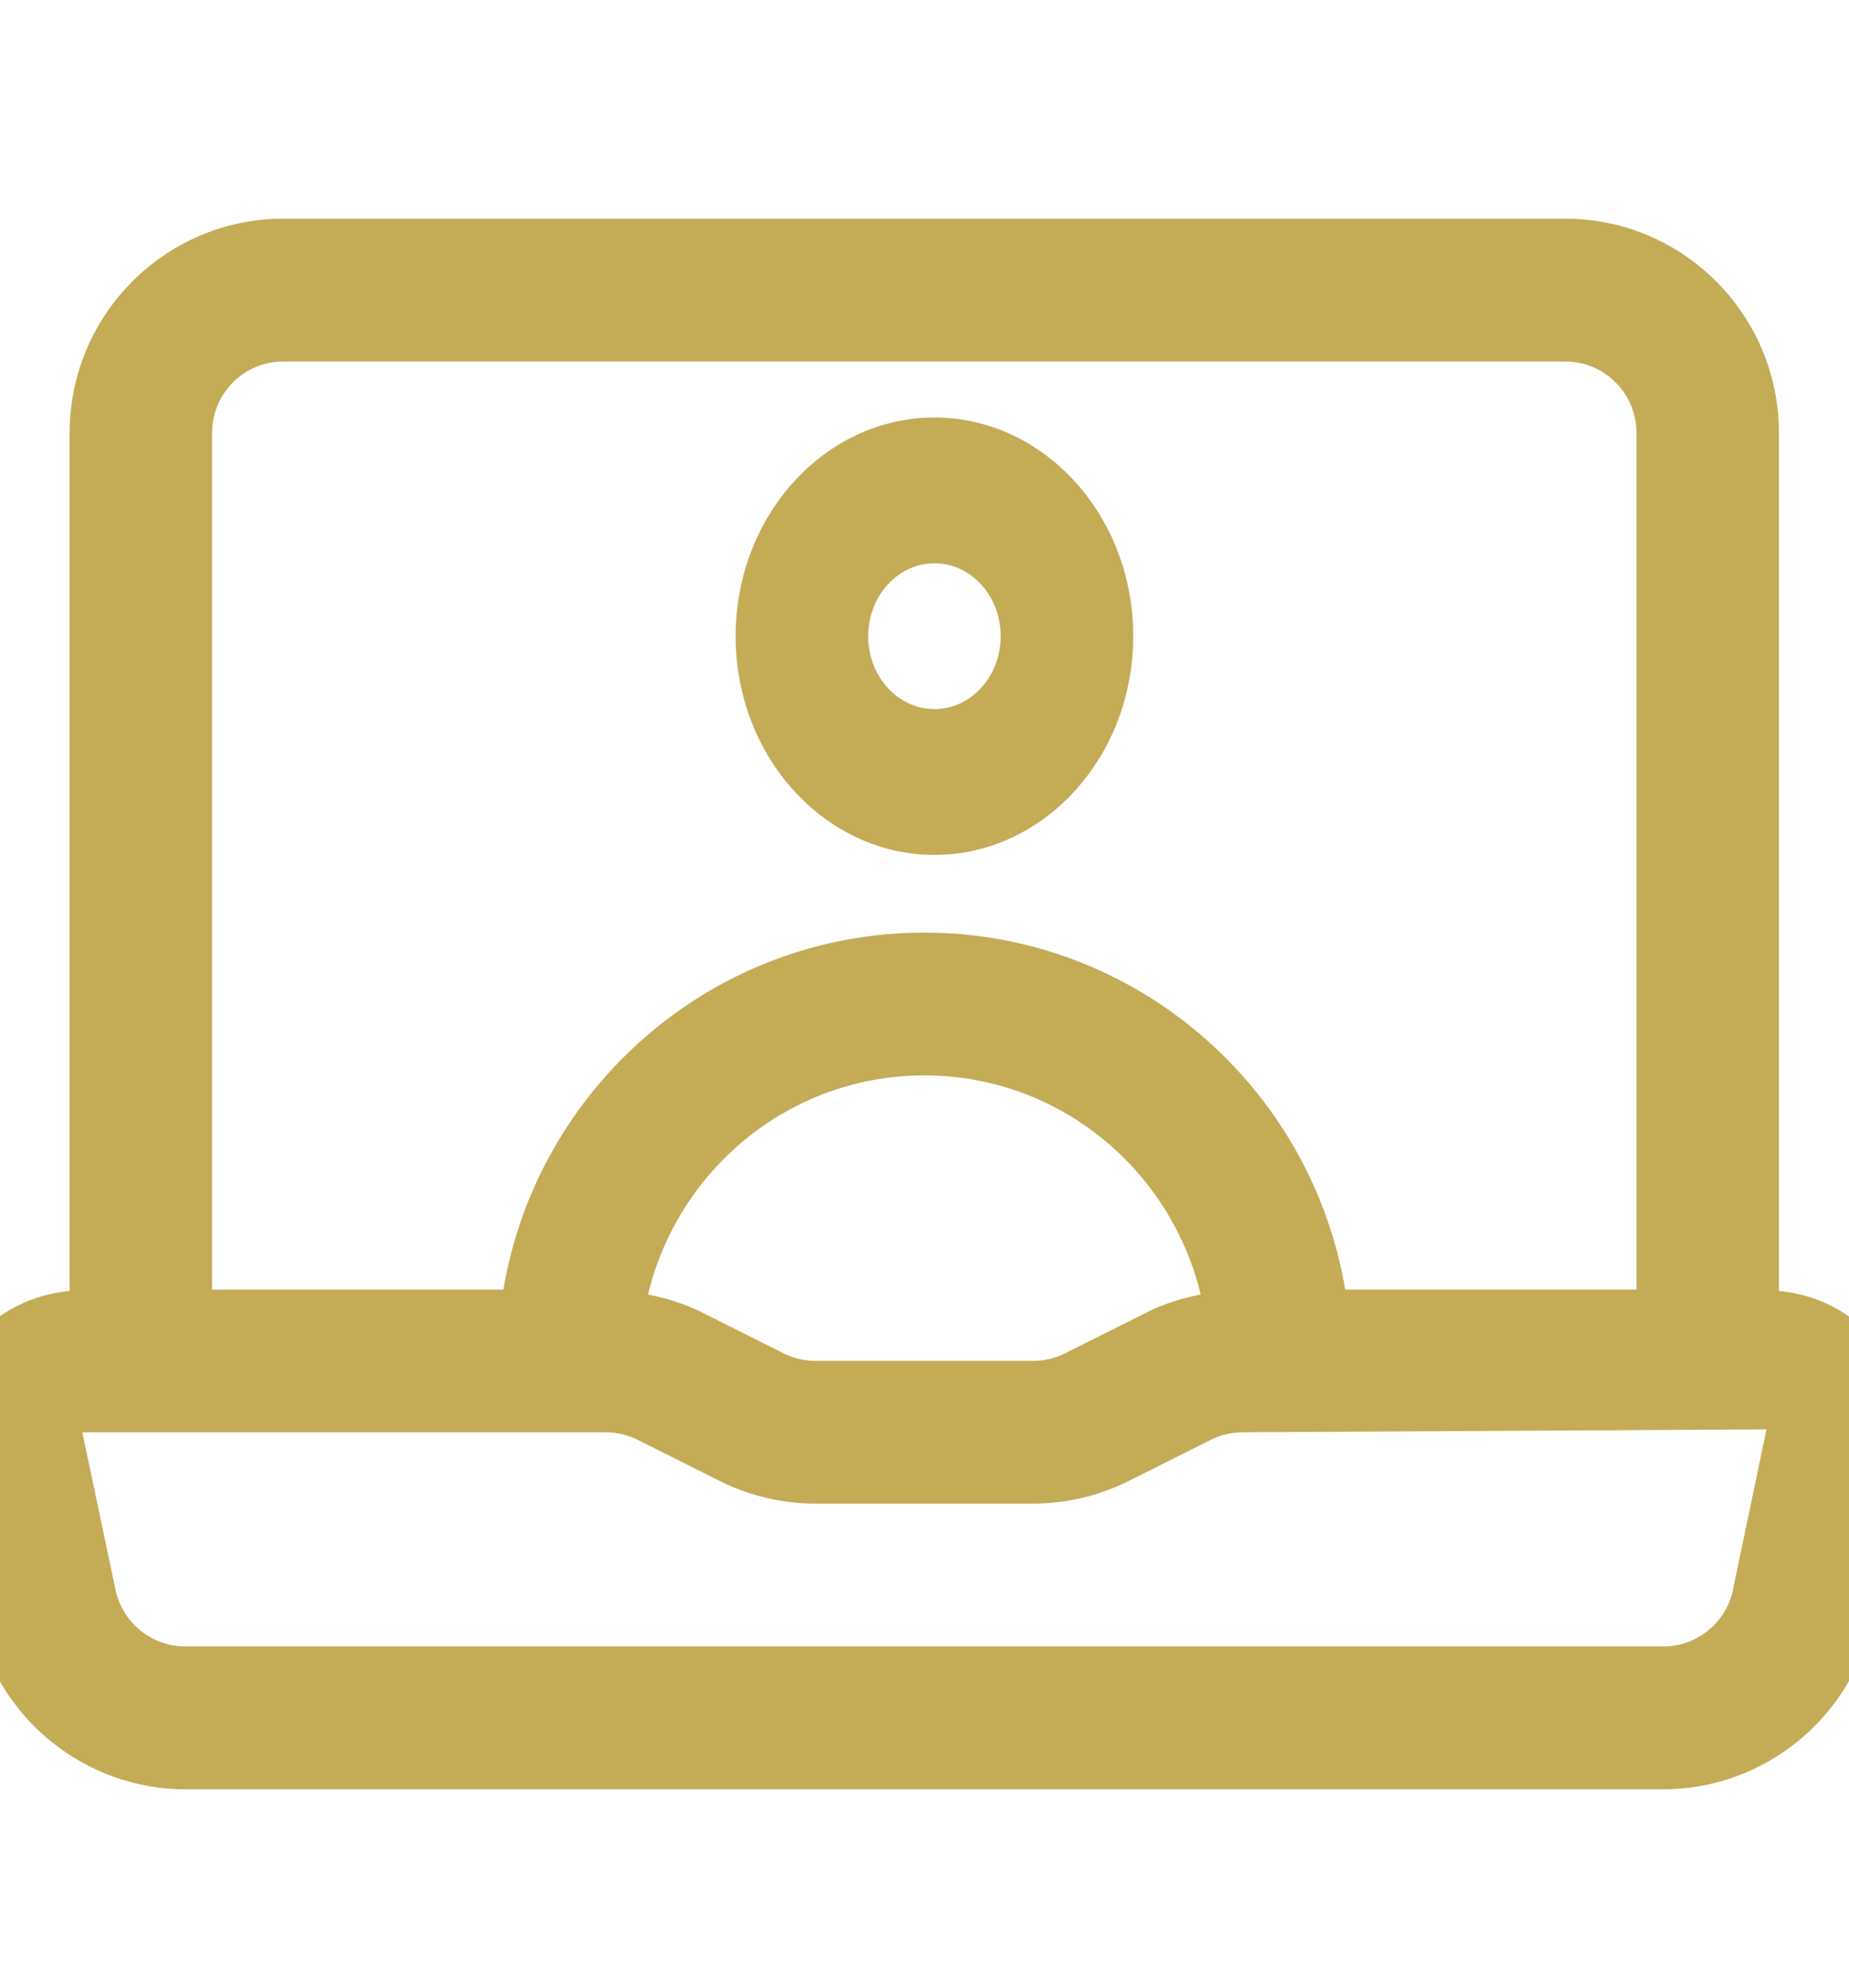
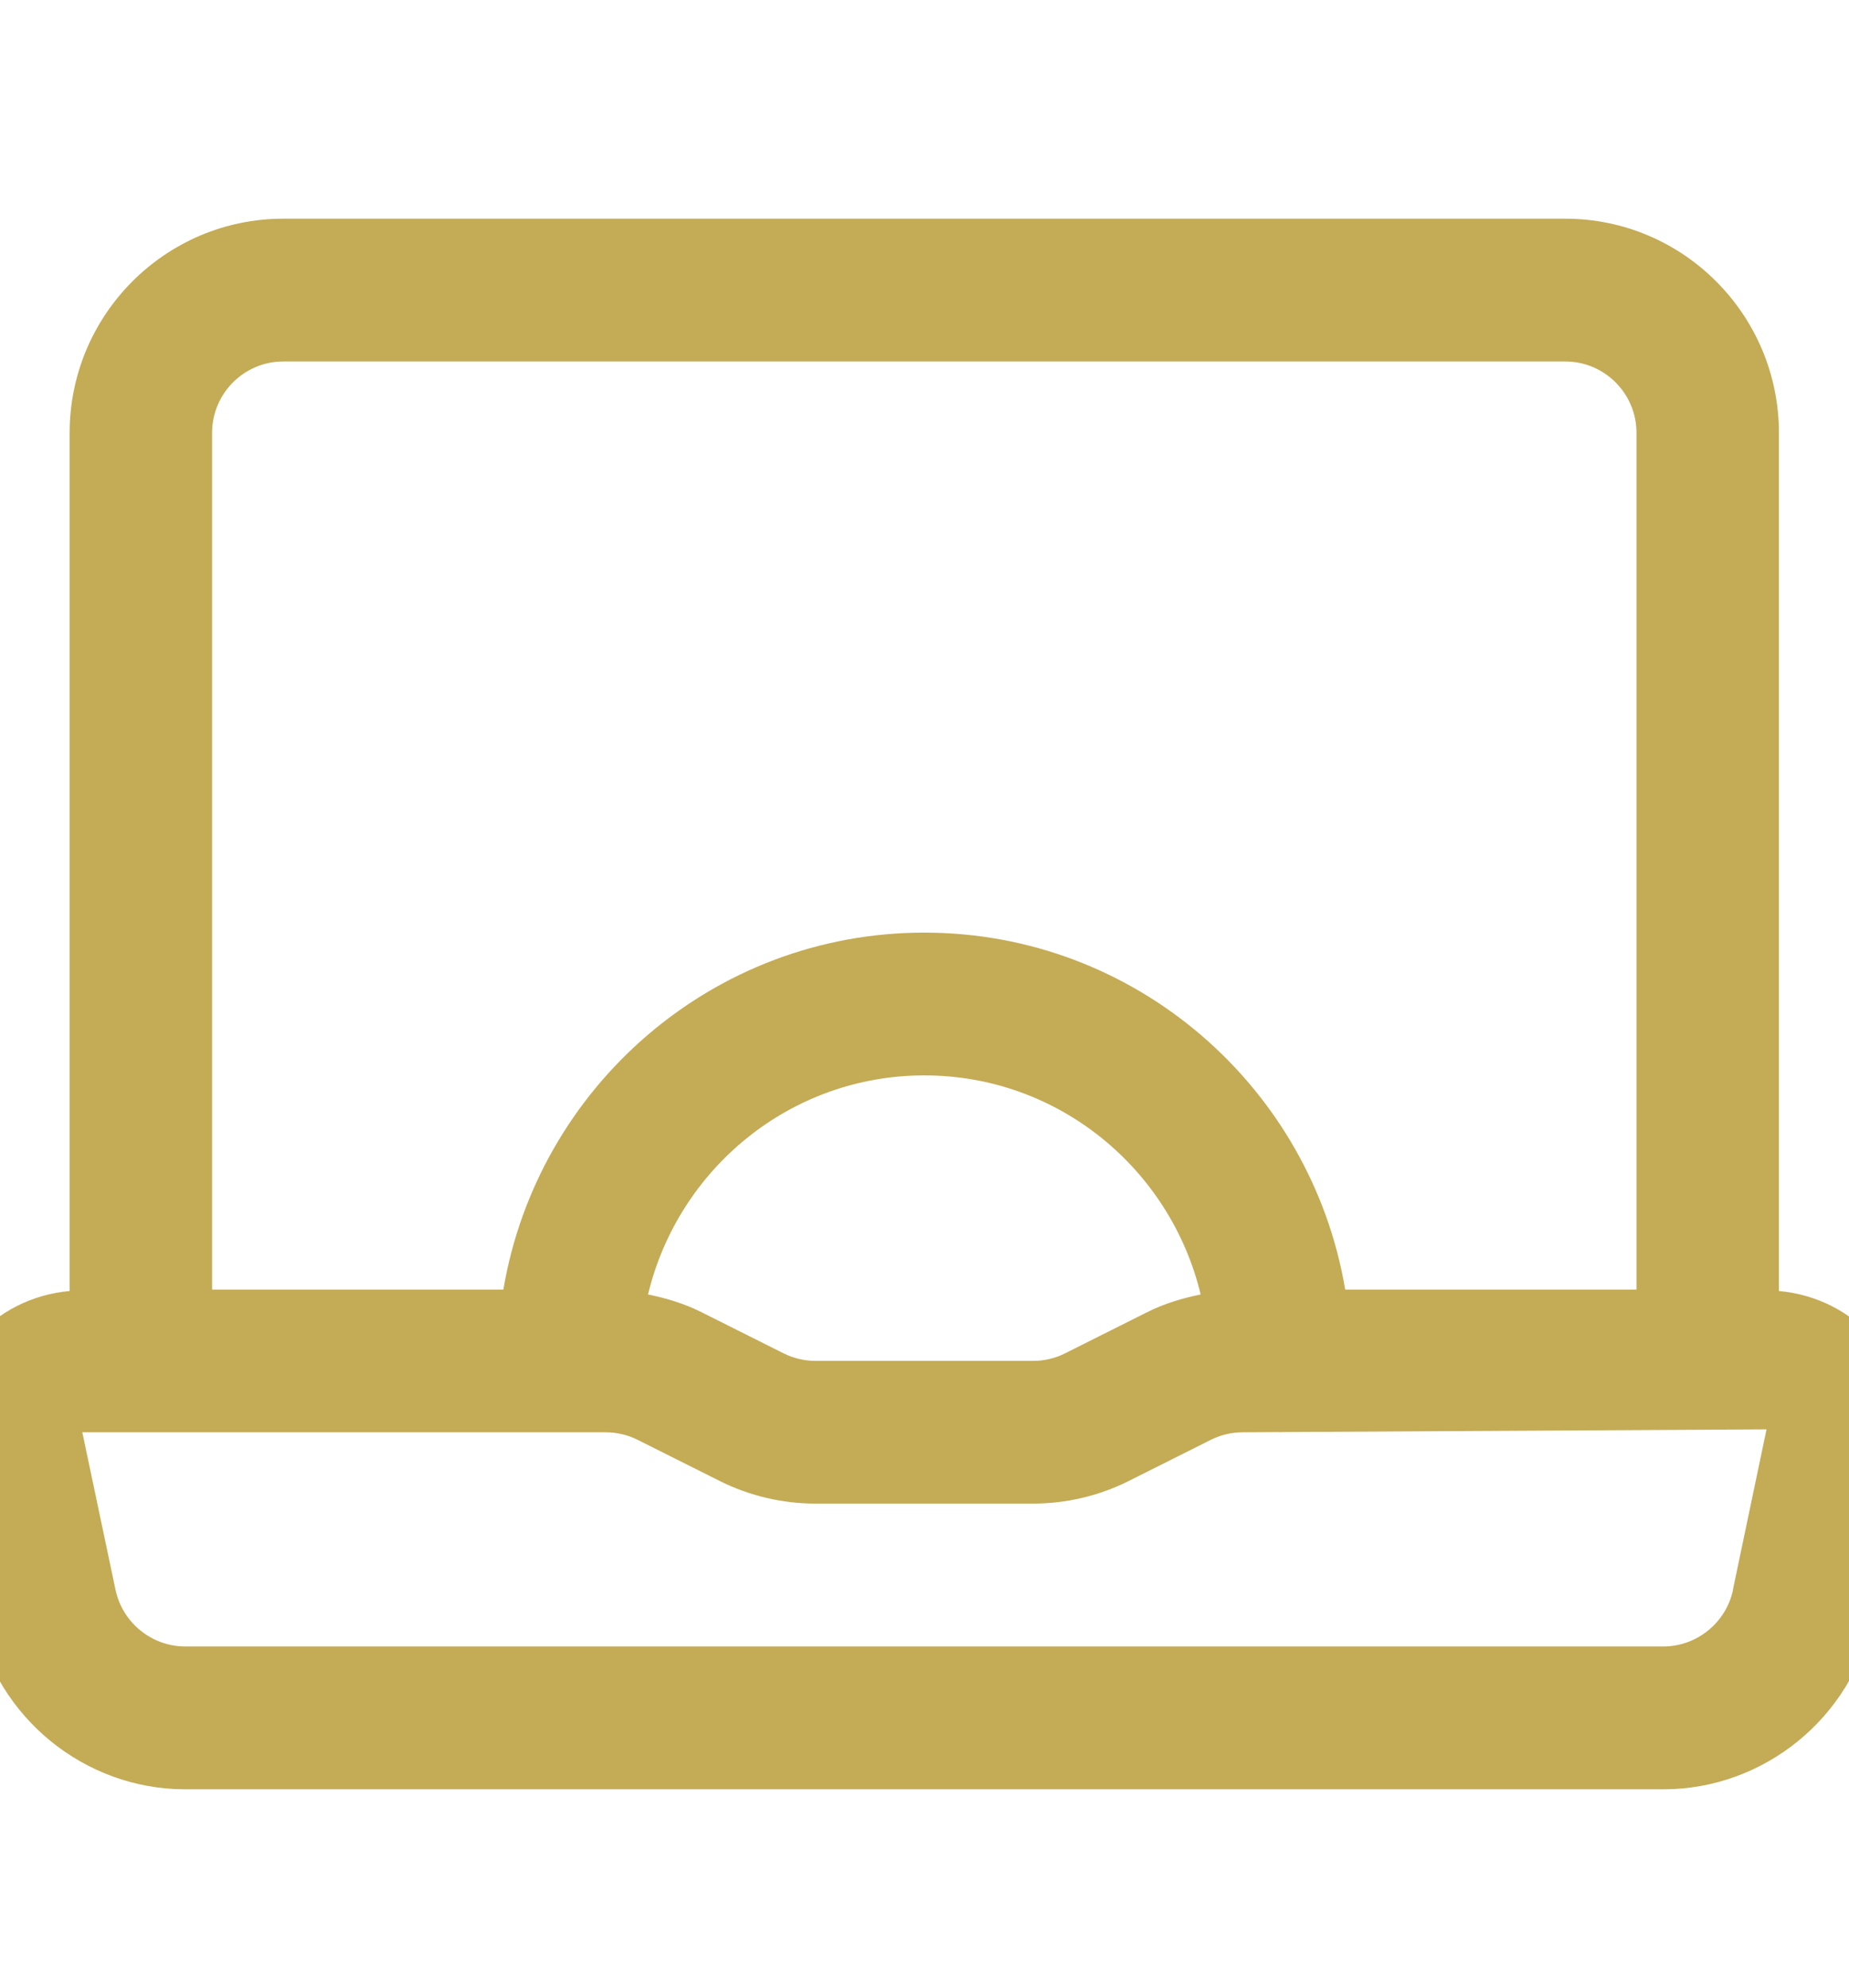
<svg xmlns="http://www.w3.org/2000/svg" width="93" height="100" viewBox="0 0 93 100" fill="none">
  <g clip-path="url(#clip0_4_111)">
-     <path d="M47 43C41.487 43 37 38.065 37 32C37 25.935 41.487 21 47 21C52.513 21 57 25.935 57 32C57 38.065 52.513 43 47 43ZM47 28.333C45.16 28.333 43.667 29.98 43.667 32C43.667 34.02 45.16 35.667 47 35.667C48.84 35.667 50.333 34.02 50.333 32C50.333 29.98 48.84 28.333 47 28.333Z" fill="#C4AB56" />
    <path d="M94.297 67.402C93.075 65.959 91.338 65.104 89.475 64.936V21.773C89.475 15.833 84.654 11 78.729 11H14.249C8.324 11 3.503 15.833 3.503 21.773V64.936C1.64 65.104 -0.098 65.959 -1.319 67.402C-2.68 69.015 -3.264 71.141 -2.888 73.374L-1.197 81.443C-0.158 86.402 4.262 90 9.32 90H83.665C88.719 90 93.144 86.402 94.182 81.443L95.902 73.227C96.249 71.141 95.665 69.018 94.304 67.402H94.297ZM10.667 21.773C10.667 19.794 12.272 18.182 14.249 18.182H78.729C80.706 18.182 82.311 19.794 82.311 21.773V64.864H67.66C65.947 54.691 57.121 46.909 46.489 46.909C35.857 46.909 27.034 54.691 25.318 64.864H10.667V21.773ZM60.388 65.111C59.46 65.298 58.55 65.575 57.705 65.998L53.564 68.074C53.069 68.322 52.518 68.451 51.966 68.451H41.015C40.464 68.451 39.908 68.318 39.418 68.074L35.277 65.998C34.431 65.575 33.521 65.298 32.594 65.111C34.105 58.806 39.74 54.091 46.492 54.091C53.245 54.091 58.876 58.806 60.391 65.111H60.388ZM87.168 79.963C86.821 81.615 85.349 82.815 83.661 82.815H9.316C7.629 82.815 6.157 81.615 5.81 79.963L4.14 72.042H30.469C31.021 72.042 31.576 72.175 32.067 72.419L36.208 74.495C37.691 75.238 39.353 75.629 41.012 75.629H51.962C53.621 75.629 55.283 75.238 56.766 74.495L60.907 72.419C61.402 72.171 61.953 72.042 62.505 72.042L64.346 72.031C64.364 72.031 64.378 72.042 64.396 72.042C64.414 72.042 64.432 72.031 64.45 72.031L88.852 71.895L87.161 79.963H87.168Z" fill="#C4AB56" />
  </g>
  <defs>
    <clipPath id="clip0_4_111">
      <rect width="93" height="100" fill="white" />
    </clipPath>
  </defs>
</svg>